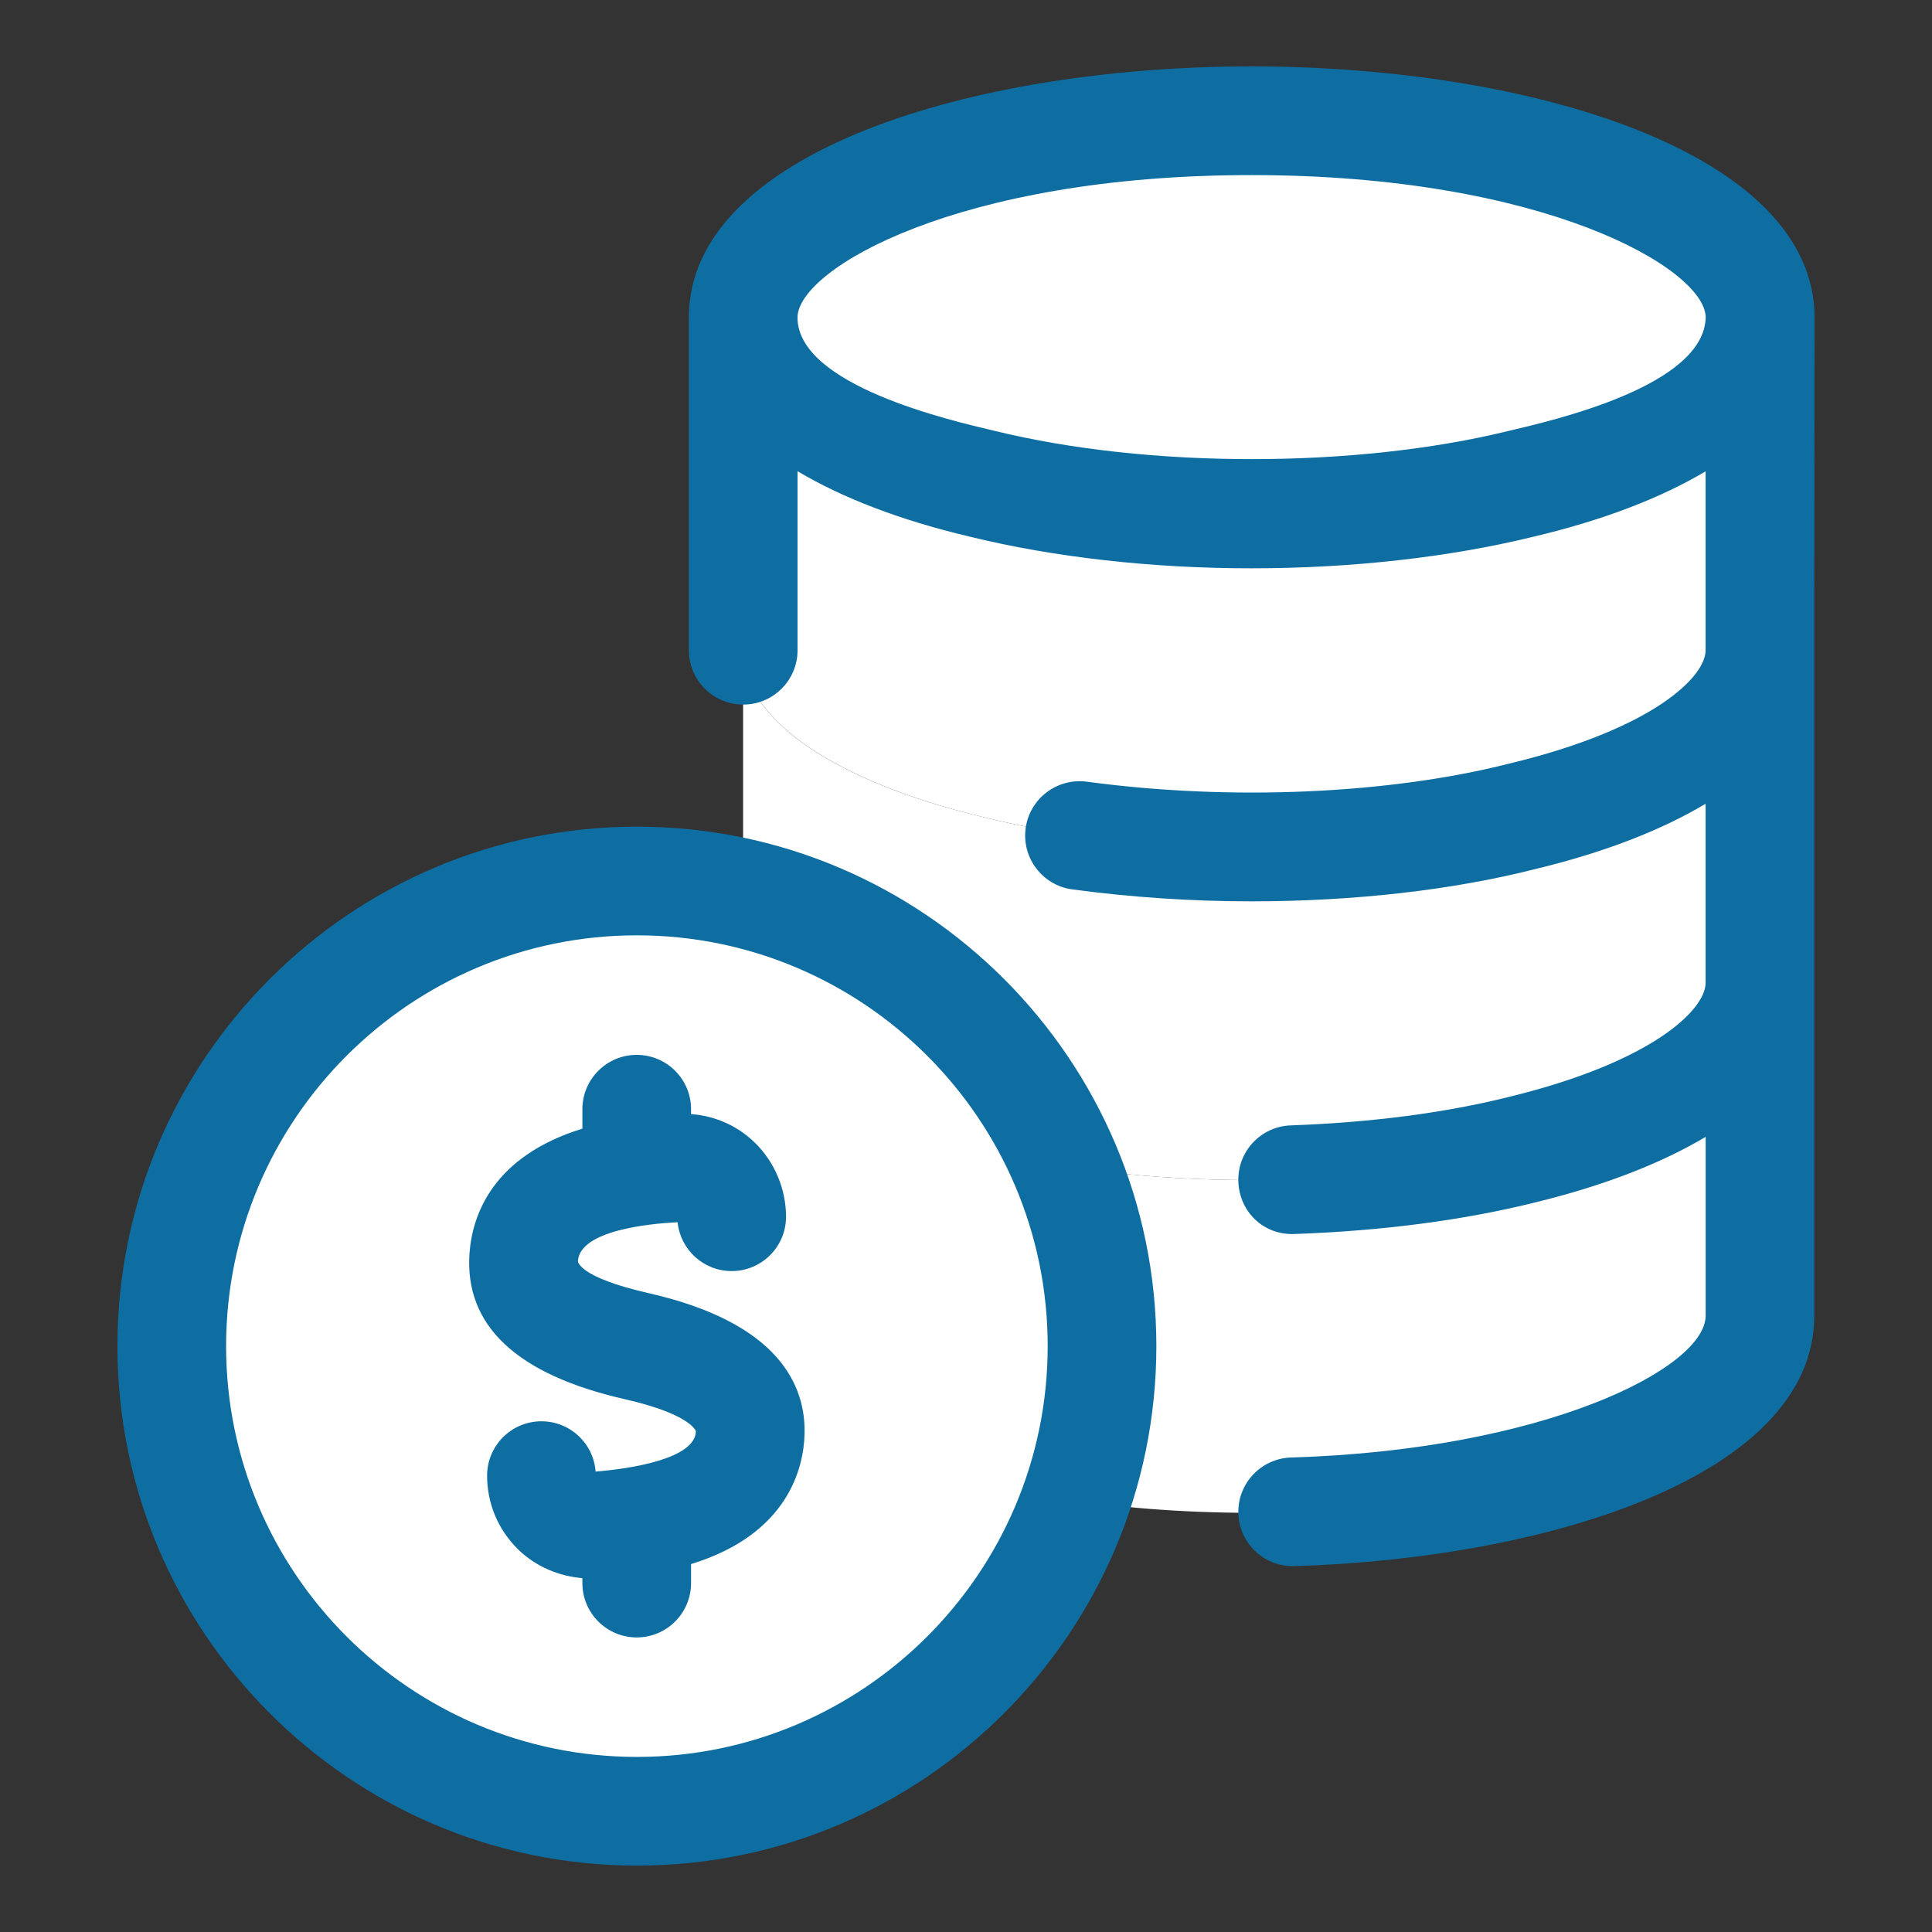
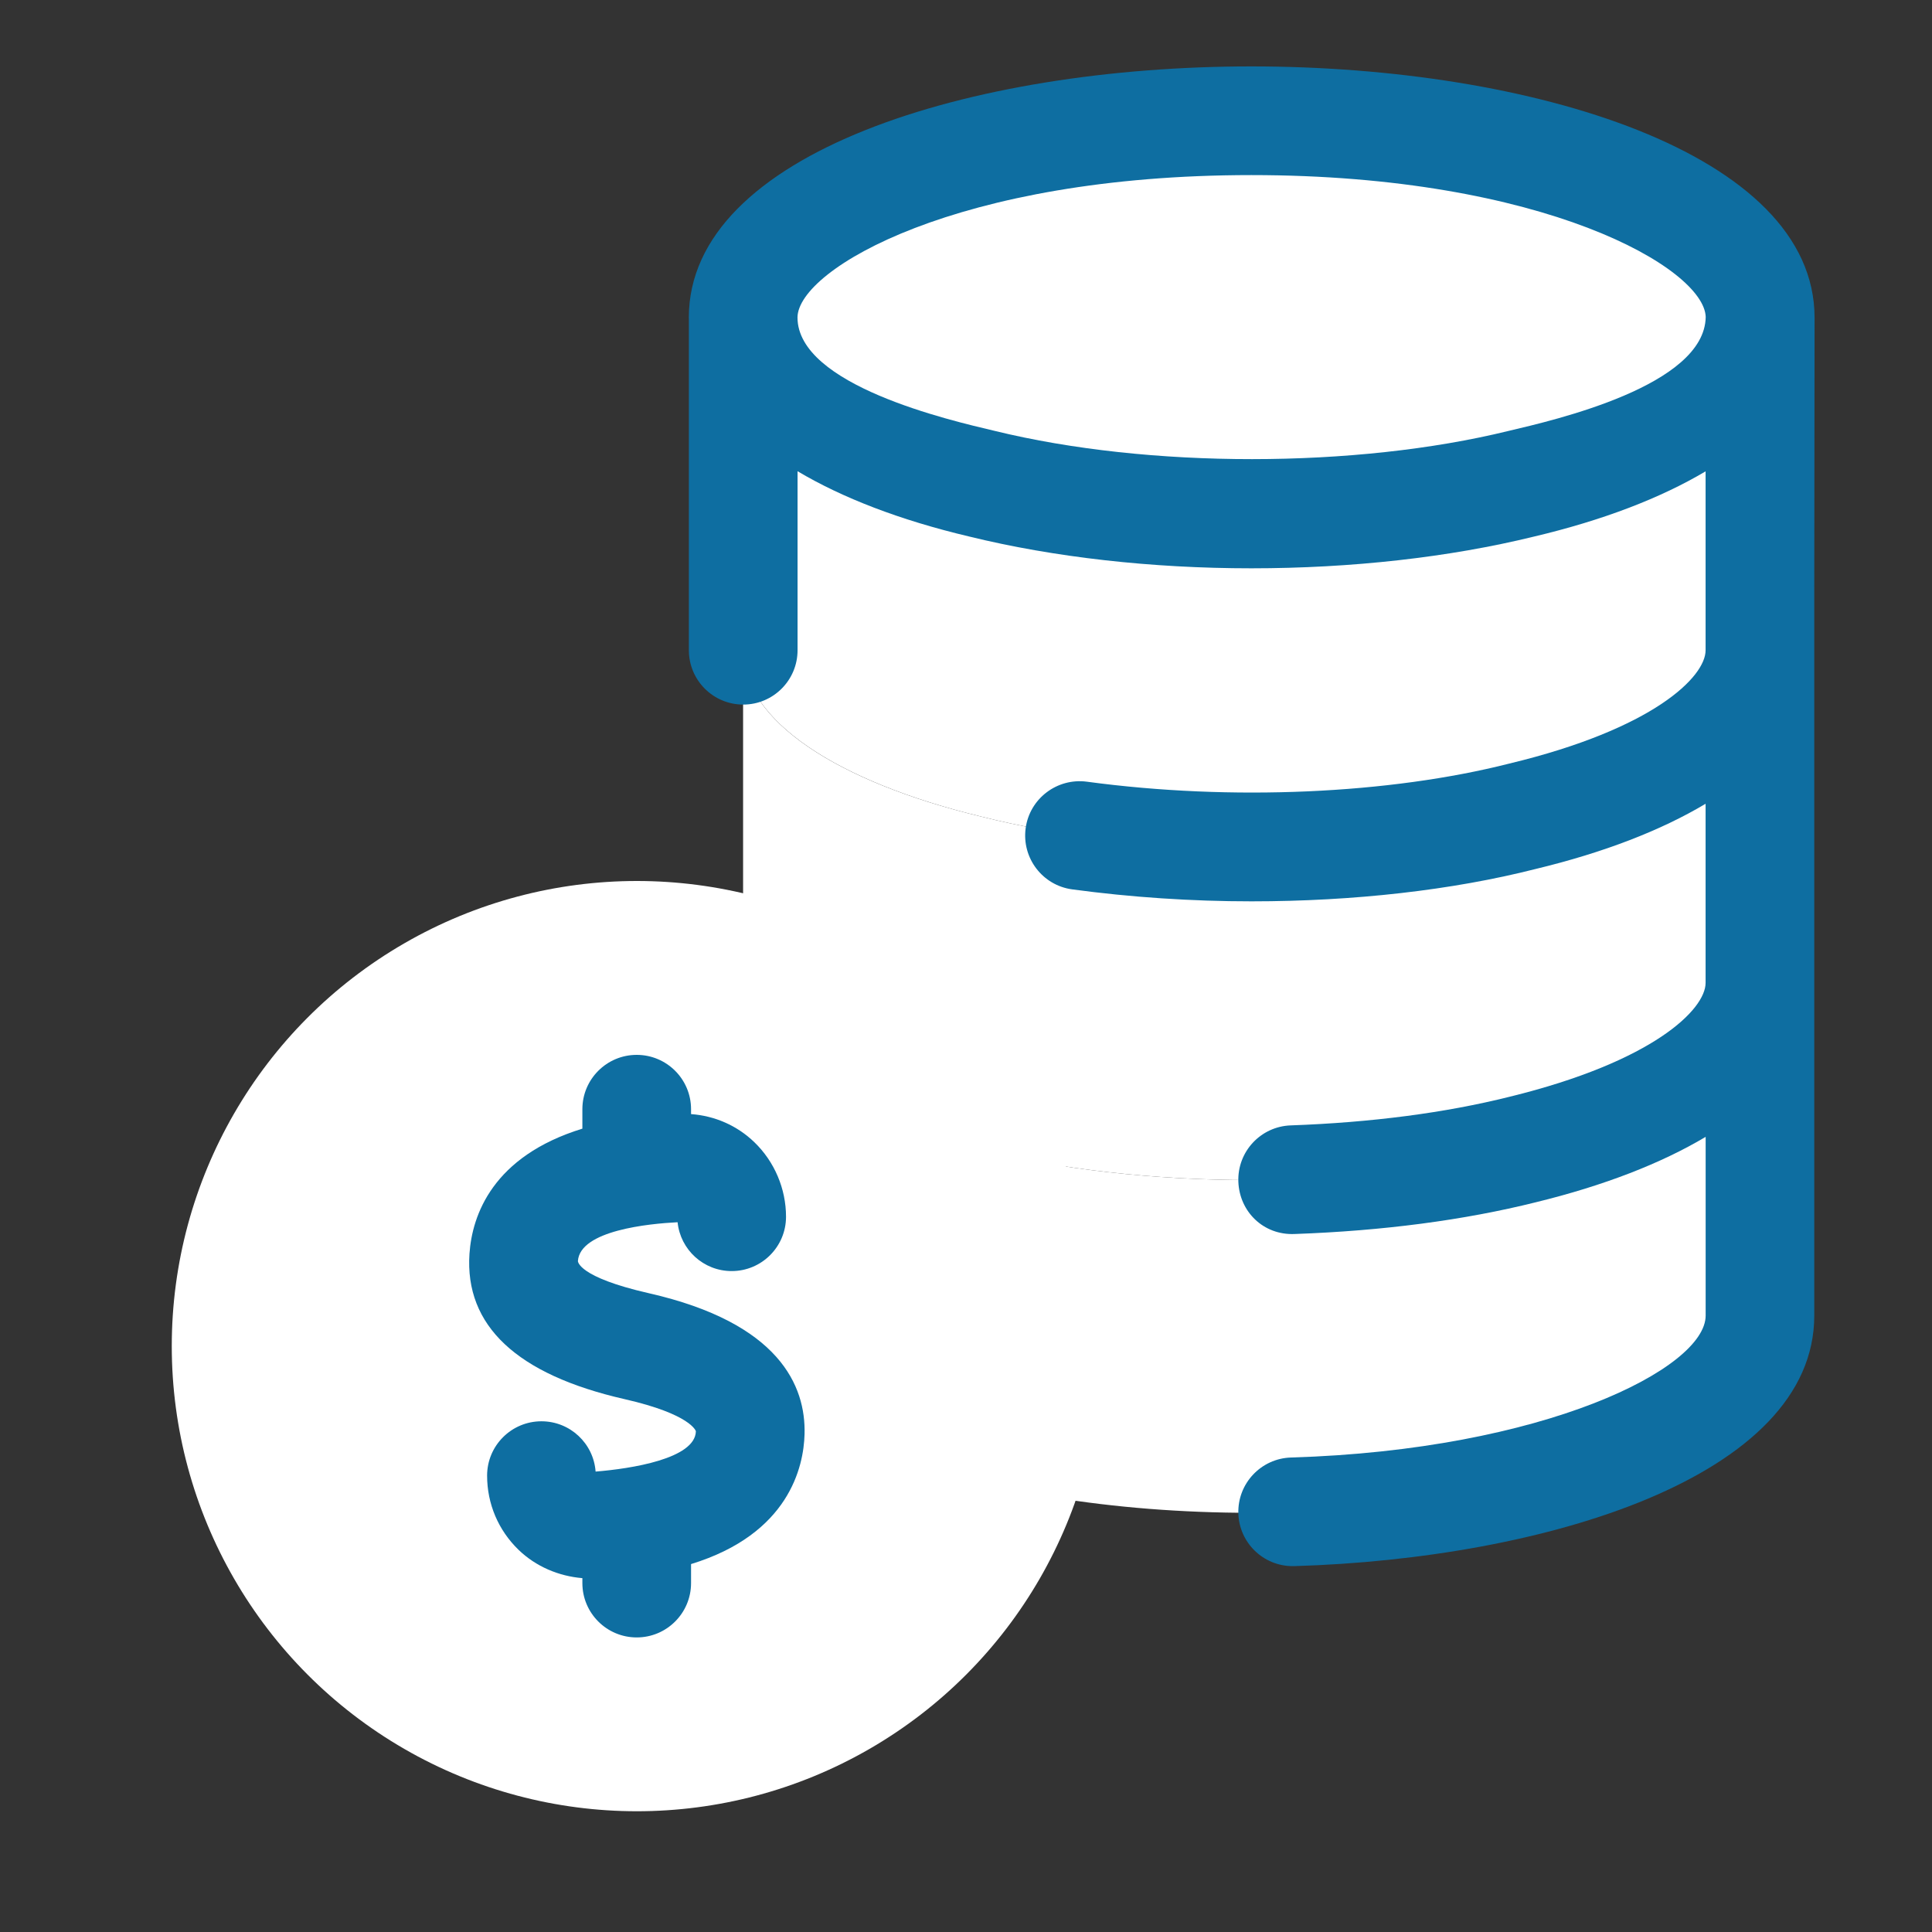
<svg xmlns="http://www.w3.org/2000/svg" version="1.1" viewBox="0 0 32 32" style="enable-background:new 0 0 32 32;" xml:space="preserve">
  <rect x="0" y="0" width="32" height="32" fill="#333333" stroke="none" />
  <style type="text/css">
	.st0{display:none;}
	.st1{display:inline;}
	.st2{fill:#CDF6F9;}
	.st3{fill:#FFFFFF;}
	.st4{fill:#1A83A8;}
</style>
  <g id="Grid" class="st0" />
  <g id="Money" />
  <g id="Receipt" />
  <g id="Search" />
  <g id="Chart" />
  <g id="Briefcase" />
  <g id="Coin">
    <path d="M29.155,5.262c0,1.166-1.578,2.188-3.957,2.75c-1.293,0.317-2.828,0.501-4.472,0.501   c-1.633,0-3.168-0.184-4.461-0.501c-2.378-0.562-3.957-1.585-3.957-2.75c0-1.8,3.77-3.262,8.418-3.262   C25.384,2,29.155,3.462,29.155,5.262z" fill="#ffffff" opacity="1" original-fill="#ffffff" />
    <path d="M29.155,5.262v5.511c0,1.166-1.567,2.178-3.935,2.75c-1.304,0.327-2.839,0.511-4.494,0.511   c-1.644,0-3.19-0.184-4.483-0.511c-2.367-0.573-3.935-1.585-3.935-2.75V5.262c0,1.166,1.578,2.188,3.957,2.75   c1.293,0.317,2.828,0.501,4.461,0.501c1.644,0,3.179-0.184,4.472-0.501C27.577,7.45,29.155,6.427,29.155,5.262z" fill="#ffffff" opacity="1" original-fill="#ffffff" />
    <path d="M29.155,10.773v5.511c0,1.166-1.567,2.178-3.935,2.761c-1.304,0.317-2.839,0.501-4.494,0.501   c-1.644,0-3.19-0.184-4.483-0.501c-2.367-0.583-3.935-1.595-3.935-2.761v-5.511c0,1.166,1.567,2.178,3.935,2.75   c1.293,0.327,2.839,0.511,4.483,0.511c1.655,0,3.19-0.184,4.494-0.511C27.588,12.95,29.155,11.938,29.155,10.773z" fill="#ffffff" opacity="1" original-fill="#ffffff" />
    <path d="M29.155,16.284v5.511c0,1.81-3.77,3.262-8.429,3.262c-4.647,0-8.418-1.452-8.418-3.262v-5.511   c0,1.166,1.567,2.178,3.935,2.761c1.293,0.317,2.839,0.501,4.483,0.501c1.655,0,3.19-0.184,4.494-0.501   C27.588,18.461,29.155,17.449,29.155,16.284z" fill="#ffffff" opacity="1" original-fill="#ffffff" />
    <circle cx="10.549" cy="22.296" r="7.704" fill="#ffffff" opacity="1" original-fill="#ffffff" />
    <path d="M20.726,1.1c-4.63,0-9.317,1.429-9.317,4.162c0,0.004,0.001,0.007,0.001,0.011v5.497   c0,0.497,0.403,0.9,0.9,0.9s0.9-0.403,0.9-0.9V7.805c0.742,0.441,1.693,0.809,2.841,1.081c1.407,0.345,3.023,0.527,4.675,0.527   c1.659,0,3.28-0.182,4.679-0.525c1.15-0.272,2.102-0.64,2.845-1.081V9.77v1c0,0.44-0.863,1.303-3.251,1.877   c-1.978,0.502-4.592,0.625-6.999,0.3c-0.491-0.064-0.946,0.279-1.012,0.772c-0.066,0.492,0.279,0.946,0.772,1.012   c0.974,0.131,1.973,0.198,2.97,0.198c1.697,0,3.327-0.186,4.701-0.535c1.139-0.274,2.083-0.642,2.819-1.081v2.966   c0,0.439-0.864,1.304-3.248,1.887c-1.068,0.267-2.287,0.426-3.624,0.474c-0.497,0.018-0.885,0.435-0.867,0.932   c0.018,0.497,0.415,0.889,0.932,0.867c1.461-0.052,2.806-0.229,3.992-0.525c1.134-0.277,2.081-0.646,2.816-1.084v2.96   c0,0.875-2.675,2.225-6.867,2.351c-0.497,0.015-0.888,0.43-0.873,0.926c0.015,0.488,0.415,0.873,0.899,0.873   c0.009,0,0.018,0,0.027,0c4.148-0.124,8.613-1.476,8.613-4.149v-4.51v-1v-5.51v-1c0-1.503,0.005-3.006,0.005-4.508   C30.055,2.529,25.362,1.1,20.726,1.1z M24.984,7.138c-2.531,0.62-5.953,0.625-8.512-0.002c-0.737-0.174-3.263-0.755-3.263-1.879   c0.01-0.803,2.661-2.357,7.517-2.357c4.846,0,7.498,1.543,7.526,2.349C28.235,6.39,25.743,6.959,24.984,7.138z" fill="#0e6ea1" opacity="1" original-fill="#1884c7" />
    <path d="M10.744,21.419c-1.176-0.268-1.172-0.53-1.172-0.532c0.035-0.508,1.175-0.619,1.651-0.643   c0.046,0.454,0.429,0.809,0.896,0.809c0.497,0,0.9-0.403,0.9-0.9c0-0.463-0.191-0.913-0.524-1.234   c-0.288-0.279-0.661-0.438-1.049-0.466v-0.081c0-0.497-0.403-0.9-0.9-0.9s-0.9,0.403-0.9,0.9v0.322   c-1.487,0.458-1.826,1.433-1.87,2.071c-0.081,1.192,0.783,2.002,2.568,2.409c1.1,0.25,1.182,0.529,1.182,0.532   c-0.012,0.456-1.072,0.62-1.661,0.668c-0.034-0.466-0.422-0.833-0.897-0.833c-0.497,0-0.9,0.403-0.9,0.9   c0,0.468,0.186,0.905,0.522,1.23c0.285,0.275,0.662,0.435,1.056,0.468v0.082c0,0.497,0.403,0.9,0.9,0.9s0.9-0.403,0.9-0.9v-0.315   c1.623-0.498,1.866-1.612,1.88-2.153C13.347,22.96,12.916,21.912,10.744,21.419z" fill="#0e6ea1" opacity="1" original-fill="#1884c7" />
-     <path d="M10.549,13.692c-4.744,0-8.604,3.86-8.604,8.604s3.86,8.604,8.604,8.604s8.604-3.86,8.604-8.604   S15.293,13.692,10.549,13.692z M10.549,29.1c-3.752,0-6.804-3.052-6.804-6.804s3.052-6.804,6.804-6.804s6.804,3.052,6.804,6.804   S14.301,29.1,10.549,29.1z" fill="#0e6ea1" opacity="1" original-fill="#1884c7" />
  </g>
  <g id="Tax" />
  <g id="Vision" />
  <g id="Contract" />
  <g id="Book" />
  <g id="Financial" />
  <g id="Payment_day" />
  <g id="Report" />
  <g id="Loss" />
  <g id="Profit" />
  <g id="Money_Bag" />
  <g id="Target" />
  <g id="Gold" />
  <g id="Safety_Box" />
  <g id="Wallet" />
  <g id="Investment" />
  <g id="Pie_Chart" />
  <g id="Home" />
  <g id="Assets" />
  <g id="Computer" />
</svg>